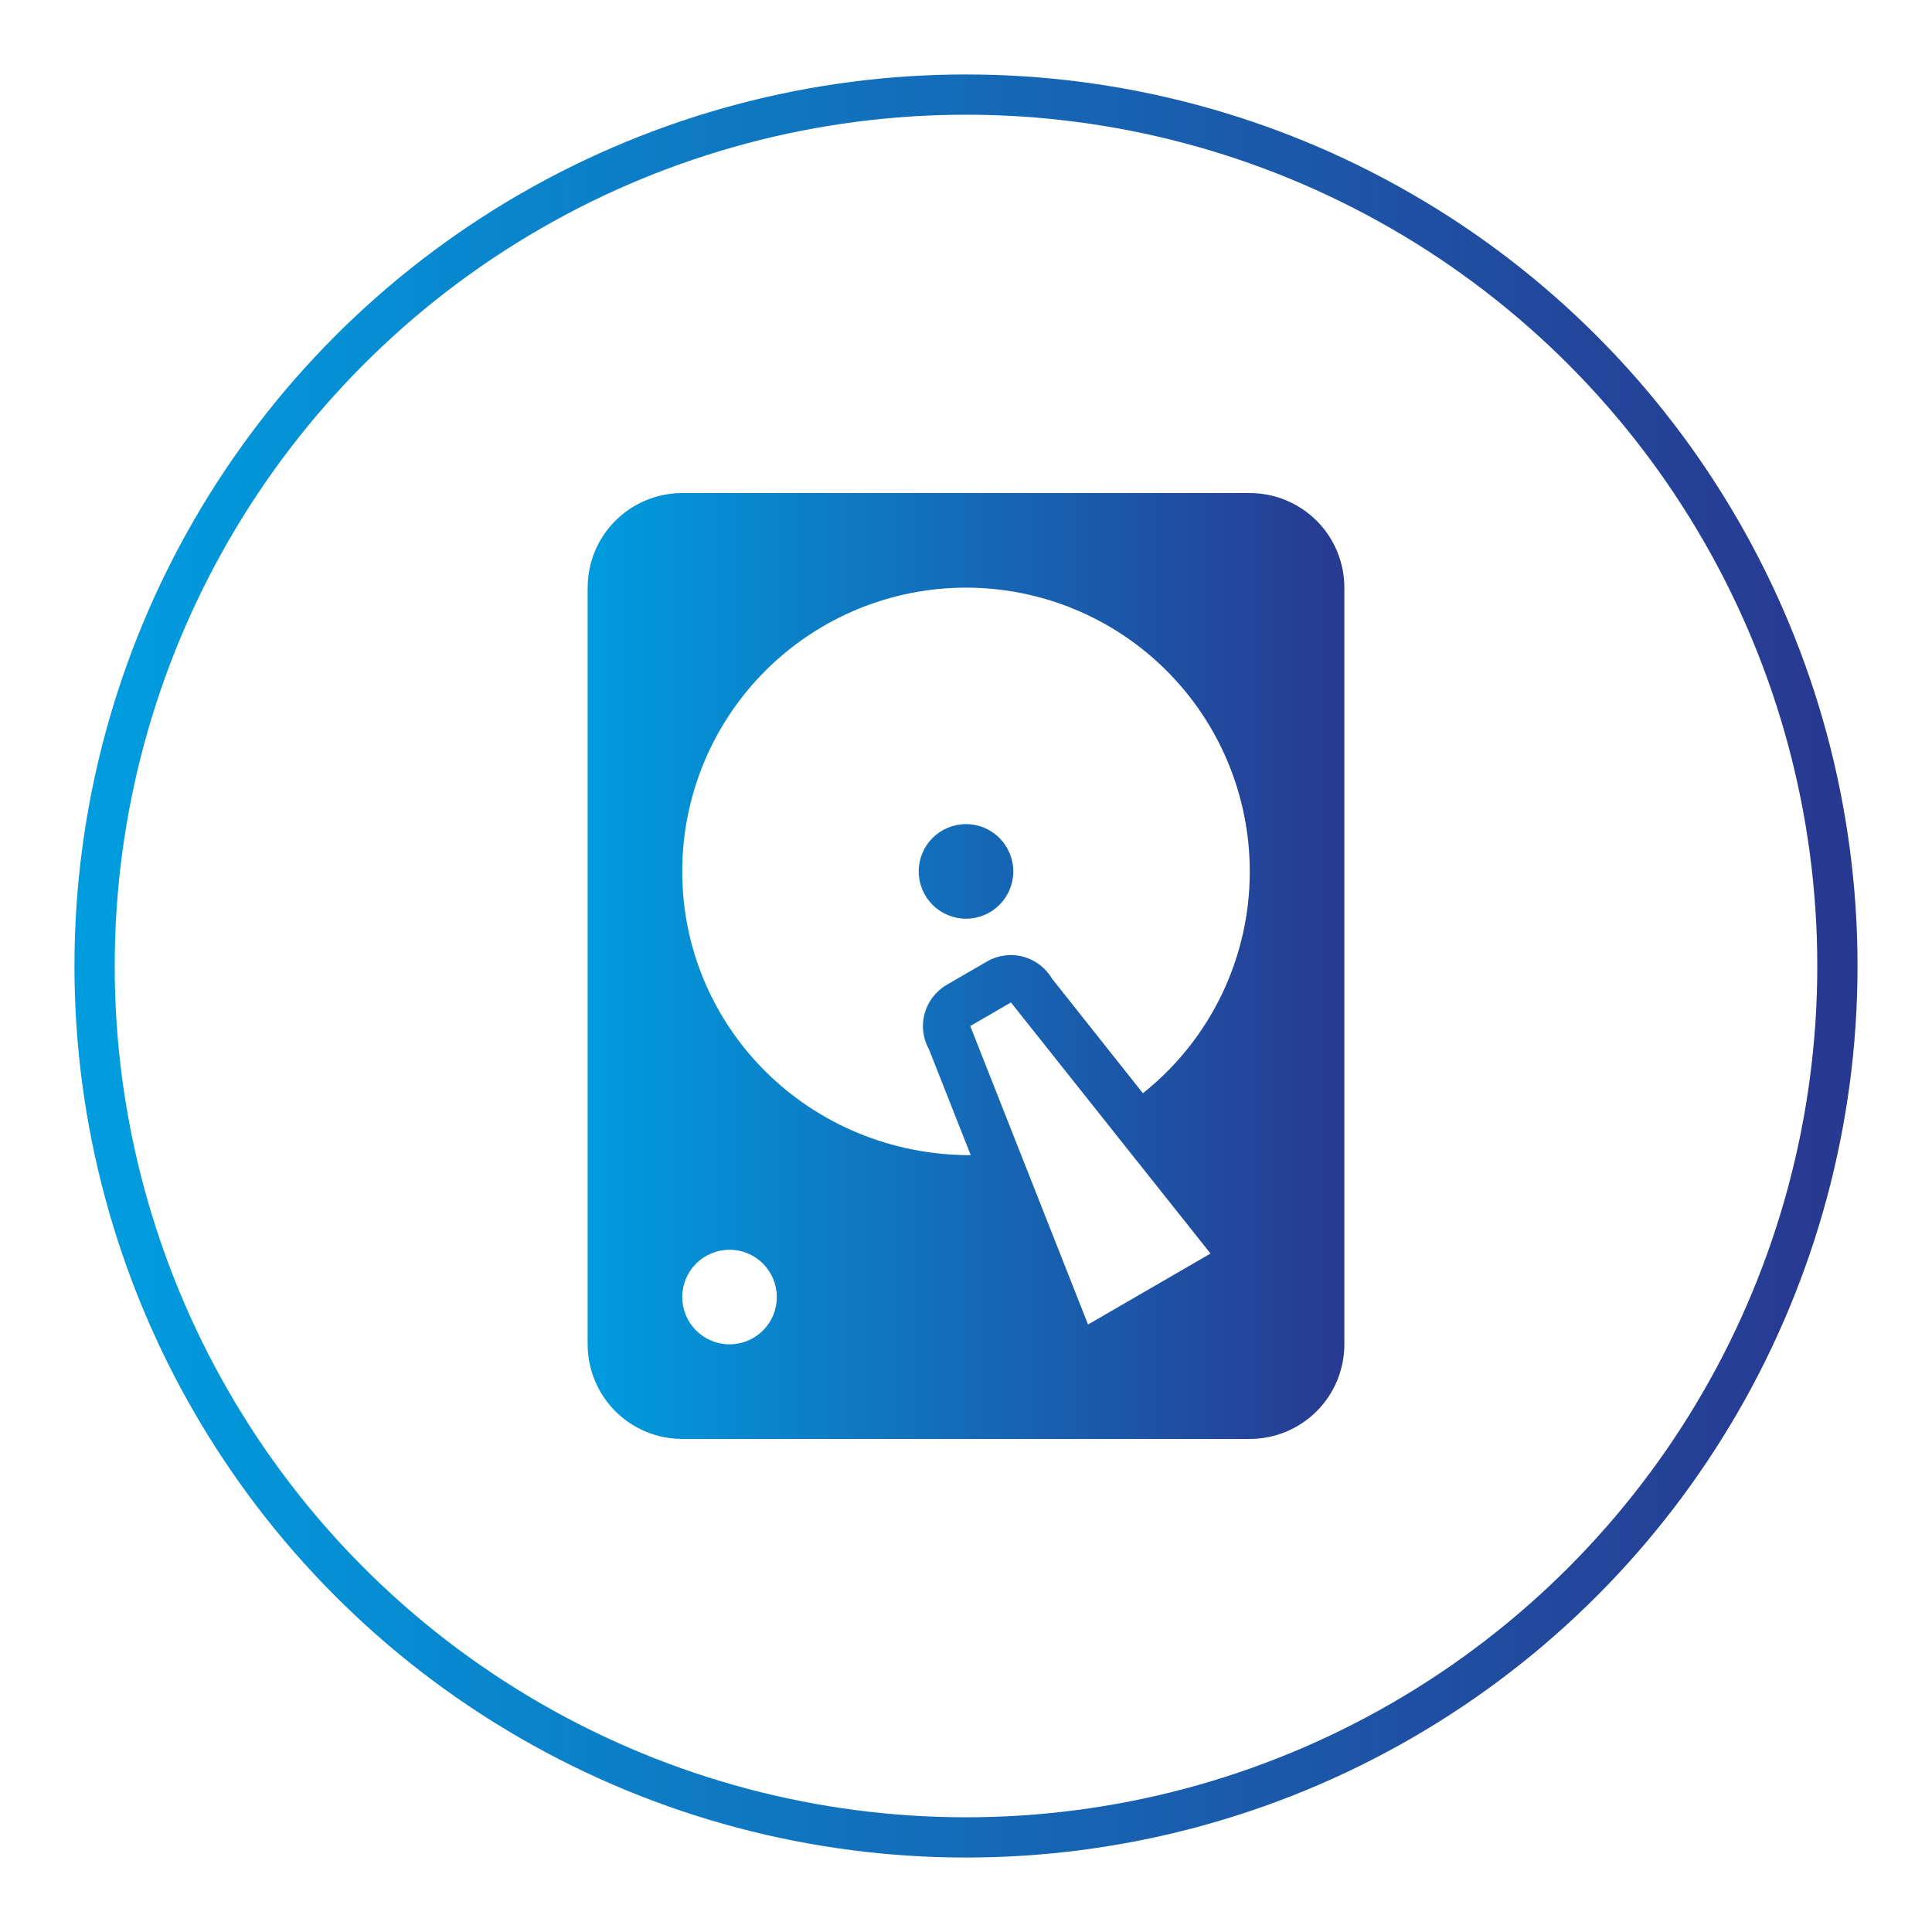
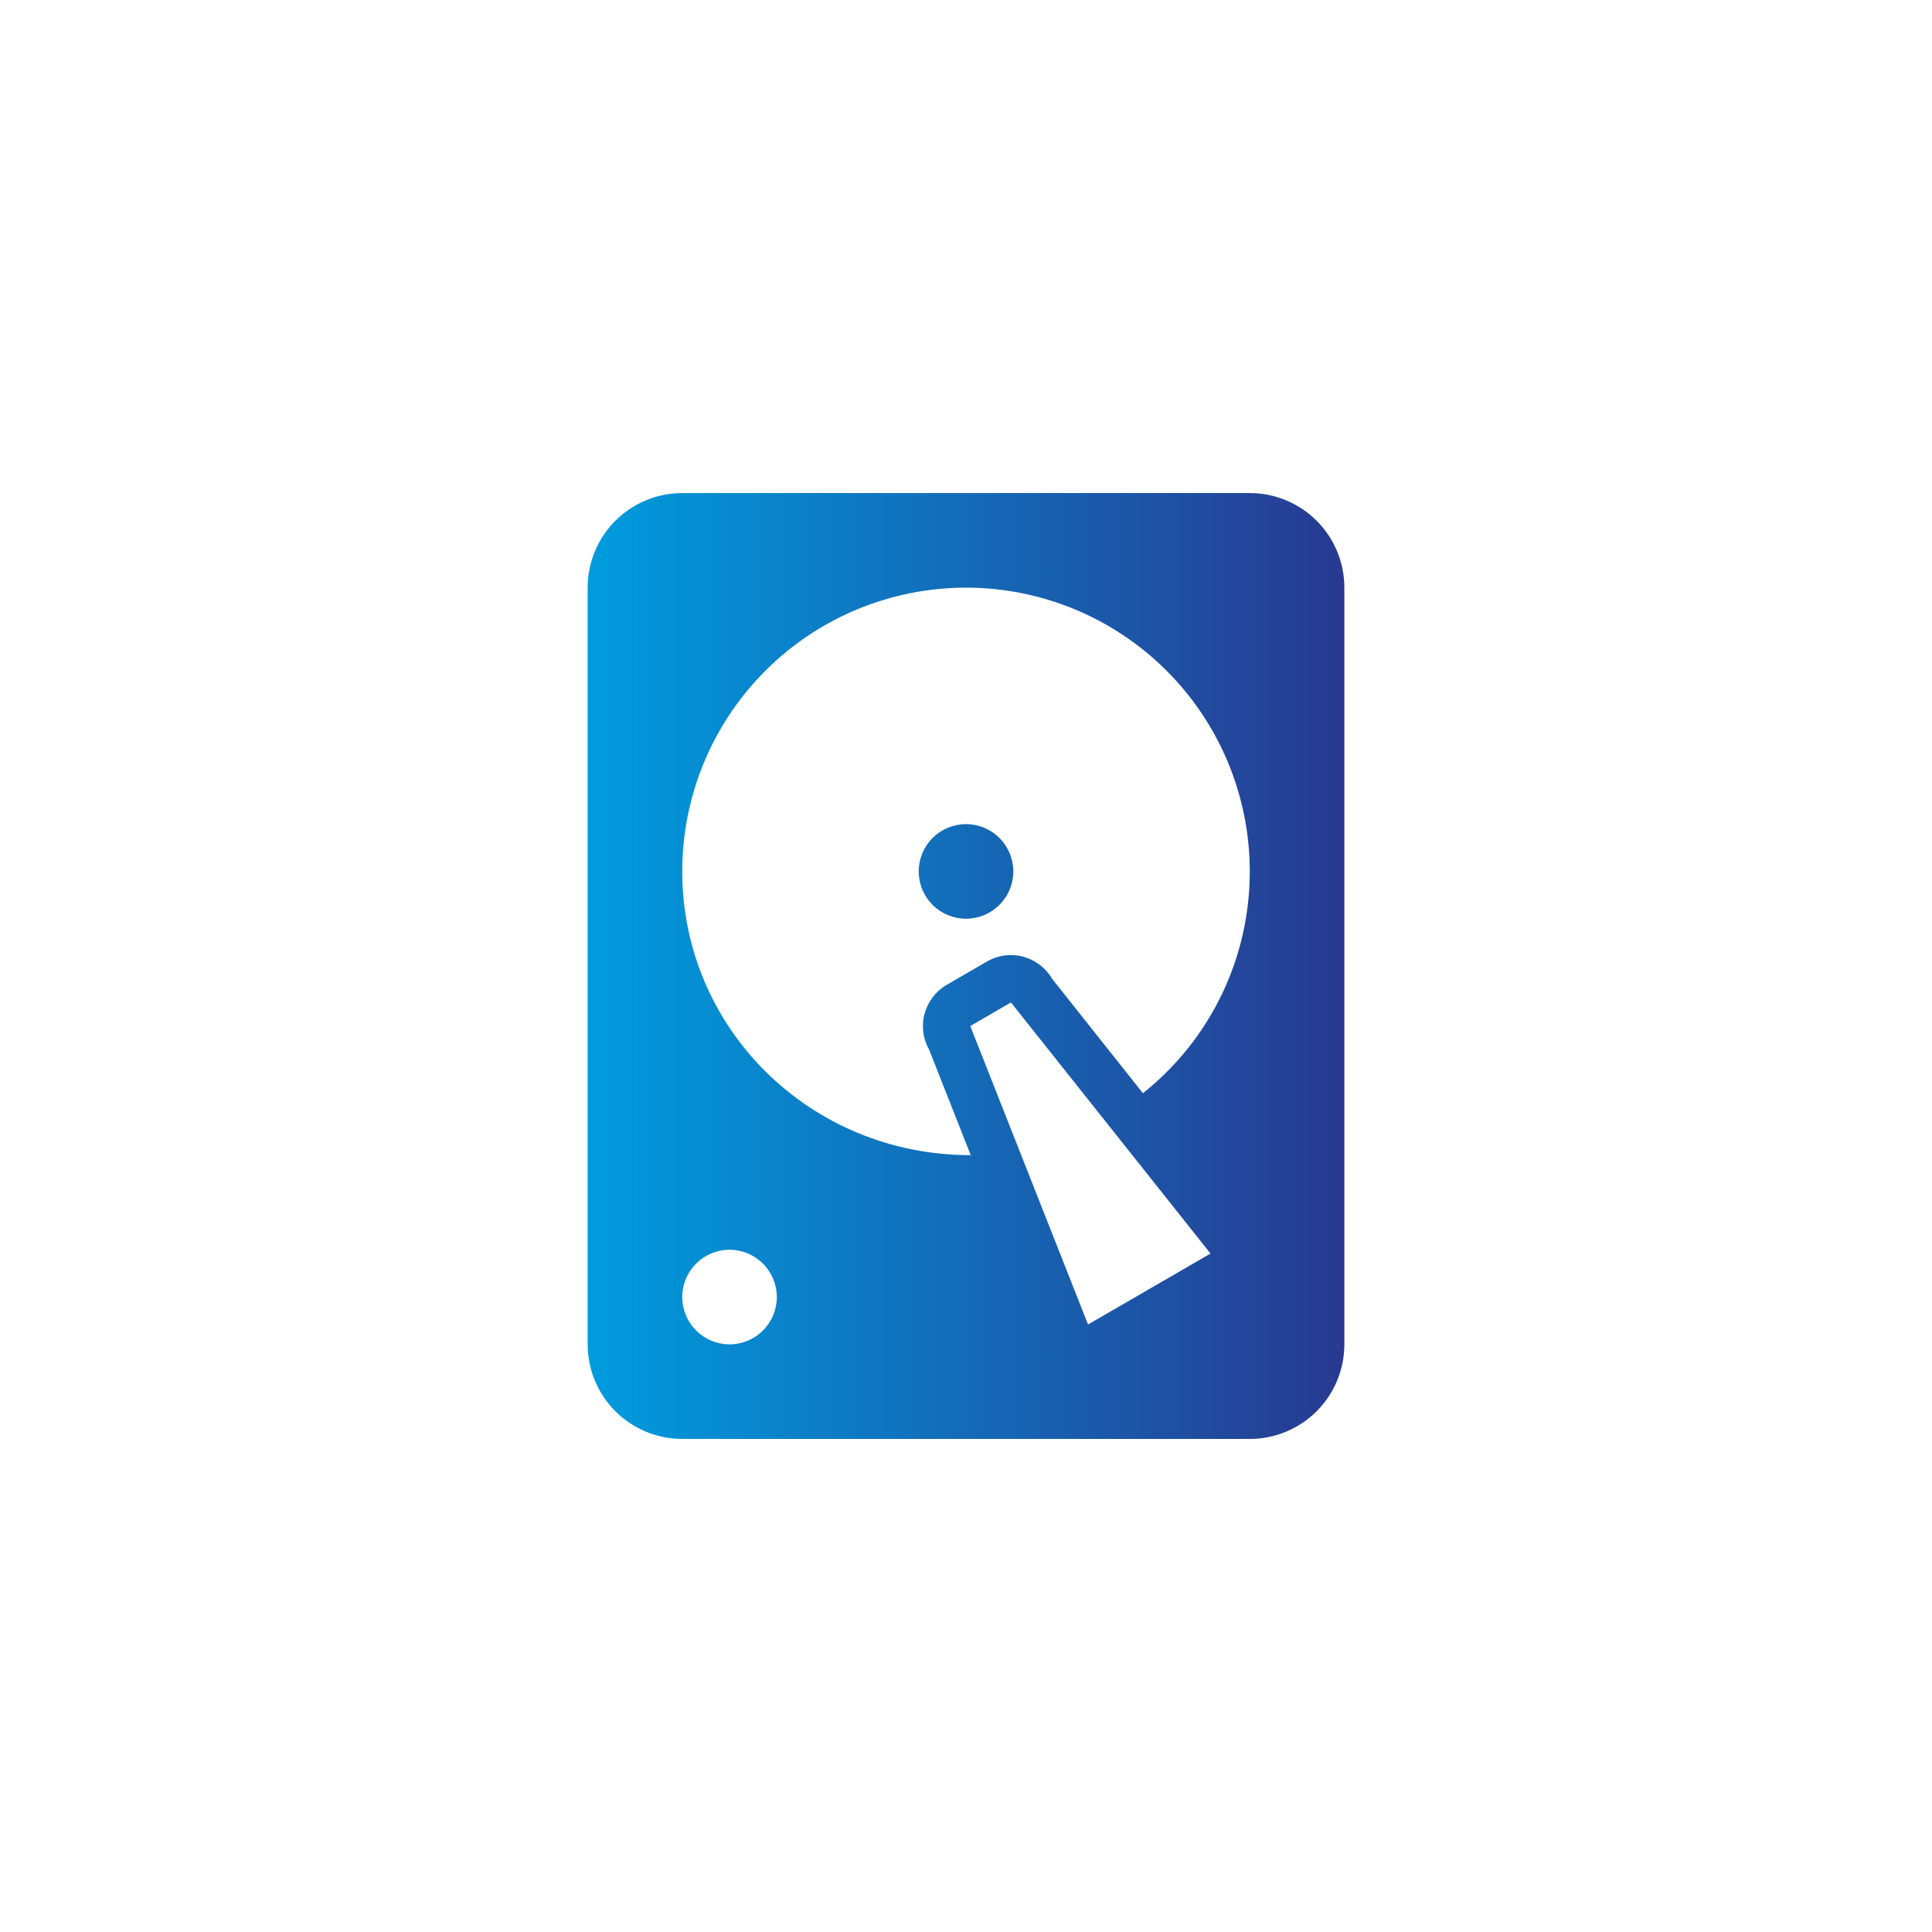
<svg xmlns="http://www.w3.org/2000/svg" width="48" height="48" viewBox="0 0 48 48" fill="none">
-   <circle cx="24" cy="24" r="21.65" stroke="url(#paint0_linear_1259_148)" />
  <path d="M16.95 12.25H31.05C31.673 12.25 32.271 12.498 32.712 12.938C33.153 13.379 33.4 13.977 33.4 14.6V33.4C33.4 34.023 33.153 34.621 32.712 35.062C32.271 35.502 31.673 35.75 31.05 35.75H16.95C16.327 35.75 15.729 35.502 15.288 35.062C14.848 34.621 14.6 34.023 14.6 33.4V14.6C14.6 13.977 14.848 13.379 15.288 12.938C15.729 12.498 16.327 12.25 16.95 12.25ZM24 14.6C22.13 14.6 20.337 15.343 19.015 16.665C17.693 17.987 16.95 19.78 16.95 21.65C16.95 25.539 20.111 28.7 24.118 28.7L23.084 26.08C22.93 25.808 22.889 25.487 22.971 25.186C23.052 24.884 23.249 24.627 23.518 24.47L24.529 23.883C24.8 23.729 25.122 23.688 25.423 23.77C25.724 23.851 25.981 24.048 26.139 24.317L28.395 27.161C29.224 26.502 29.894 25.664 30.354 24.709C30.813 23.755 31.052 22.709 31.05 21.65C31.05 19.78 30.307 17.987 28.985 16.665C27.663 15.343 25.87 14.6 24 14.6ZM24 20.475C24.312 20.475 24.611 20.599 24.831 20.819C25.051 21.04 25.175 21.338 25.175 21.65C25.175 21.962 25.051 22.261 24.831 22.481C24.611 22.701 24.312 22.825 24 22.825C23.689 22.825 23.39 22.701 23.169 22.481C22.949 22.261 22.825 21.962 22.825 21.65C22.825 21.338 22.949 21.04 23.169 20.819C23.39 20.599 23.689 20.475 24 20.475ZM18.125 31.05C17.814 31.05 17.515 31.174 17.294 31.394C17.074 31.614 16.95 31.913 16.95 32.225C16.95 32.537 17.074 32.836 17.294 33.056C17.515 33.276 17.814 33.4 18.125 33.4C18.437 33.4 18.736 33.276 18.956 33.056C19.176 32.836 19.3 32.537 19.3 32.225C19.3 31.913 19.176 31.614 18.956 31.394C18.736 31.174 18.437 31.05 18.125 31.05ZM24.106 25.492L27.032 32.907L30.075 31.144L25.116 24.905L24.106 25.492Z" fill="url(#paint1_linear_1259_148)" />
  <defs>
    <linearGradient id="paint0_linear_1259_148" x1="2.85" y1="24" x2="45.15" y2="24" gradientUnits="userSpaceOnUse">
      <stop stop-color="#009CDE" />
      <stop offset="1" stop-color="#283991" />
    </linearGradient>
    <linearGradient id="paint1_linear_1259_148" x1="14.6" y1="24" x2="33.4" y2="24" gradientUnits="userSpaceOnUse">
      <stop stop-color="#009CDE" />
      <stop offset="1" stop-color="#283991" />
    </linearGradient>
  </defs>
</svg>